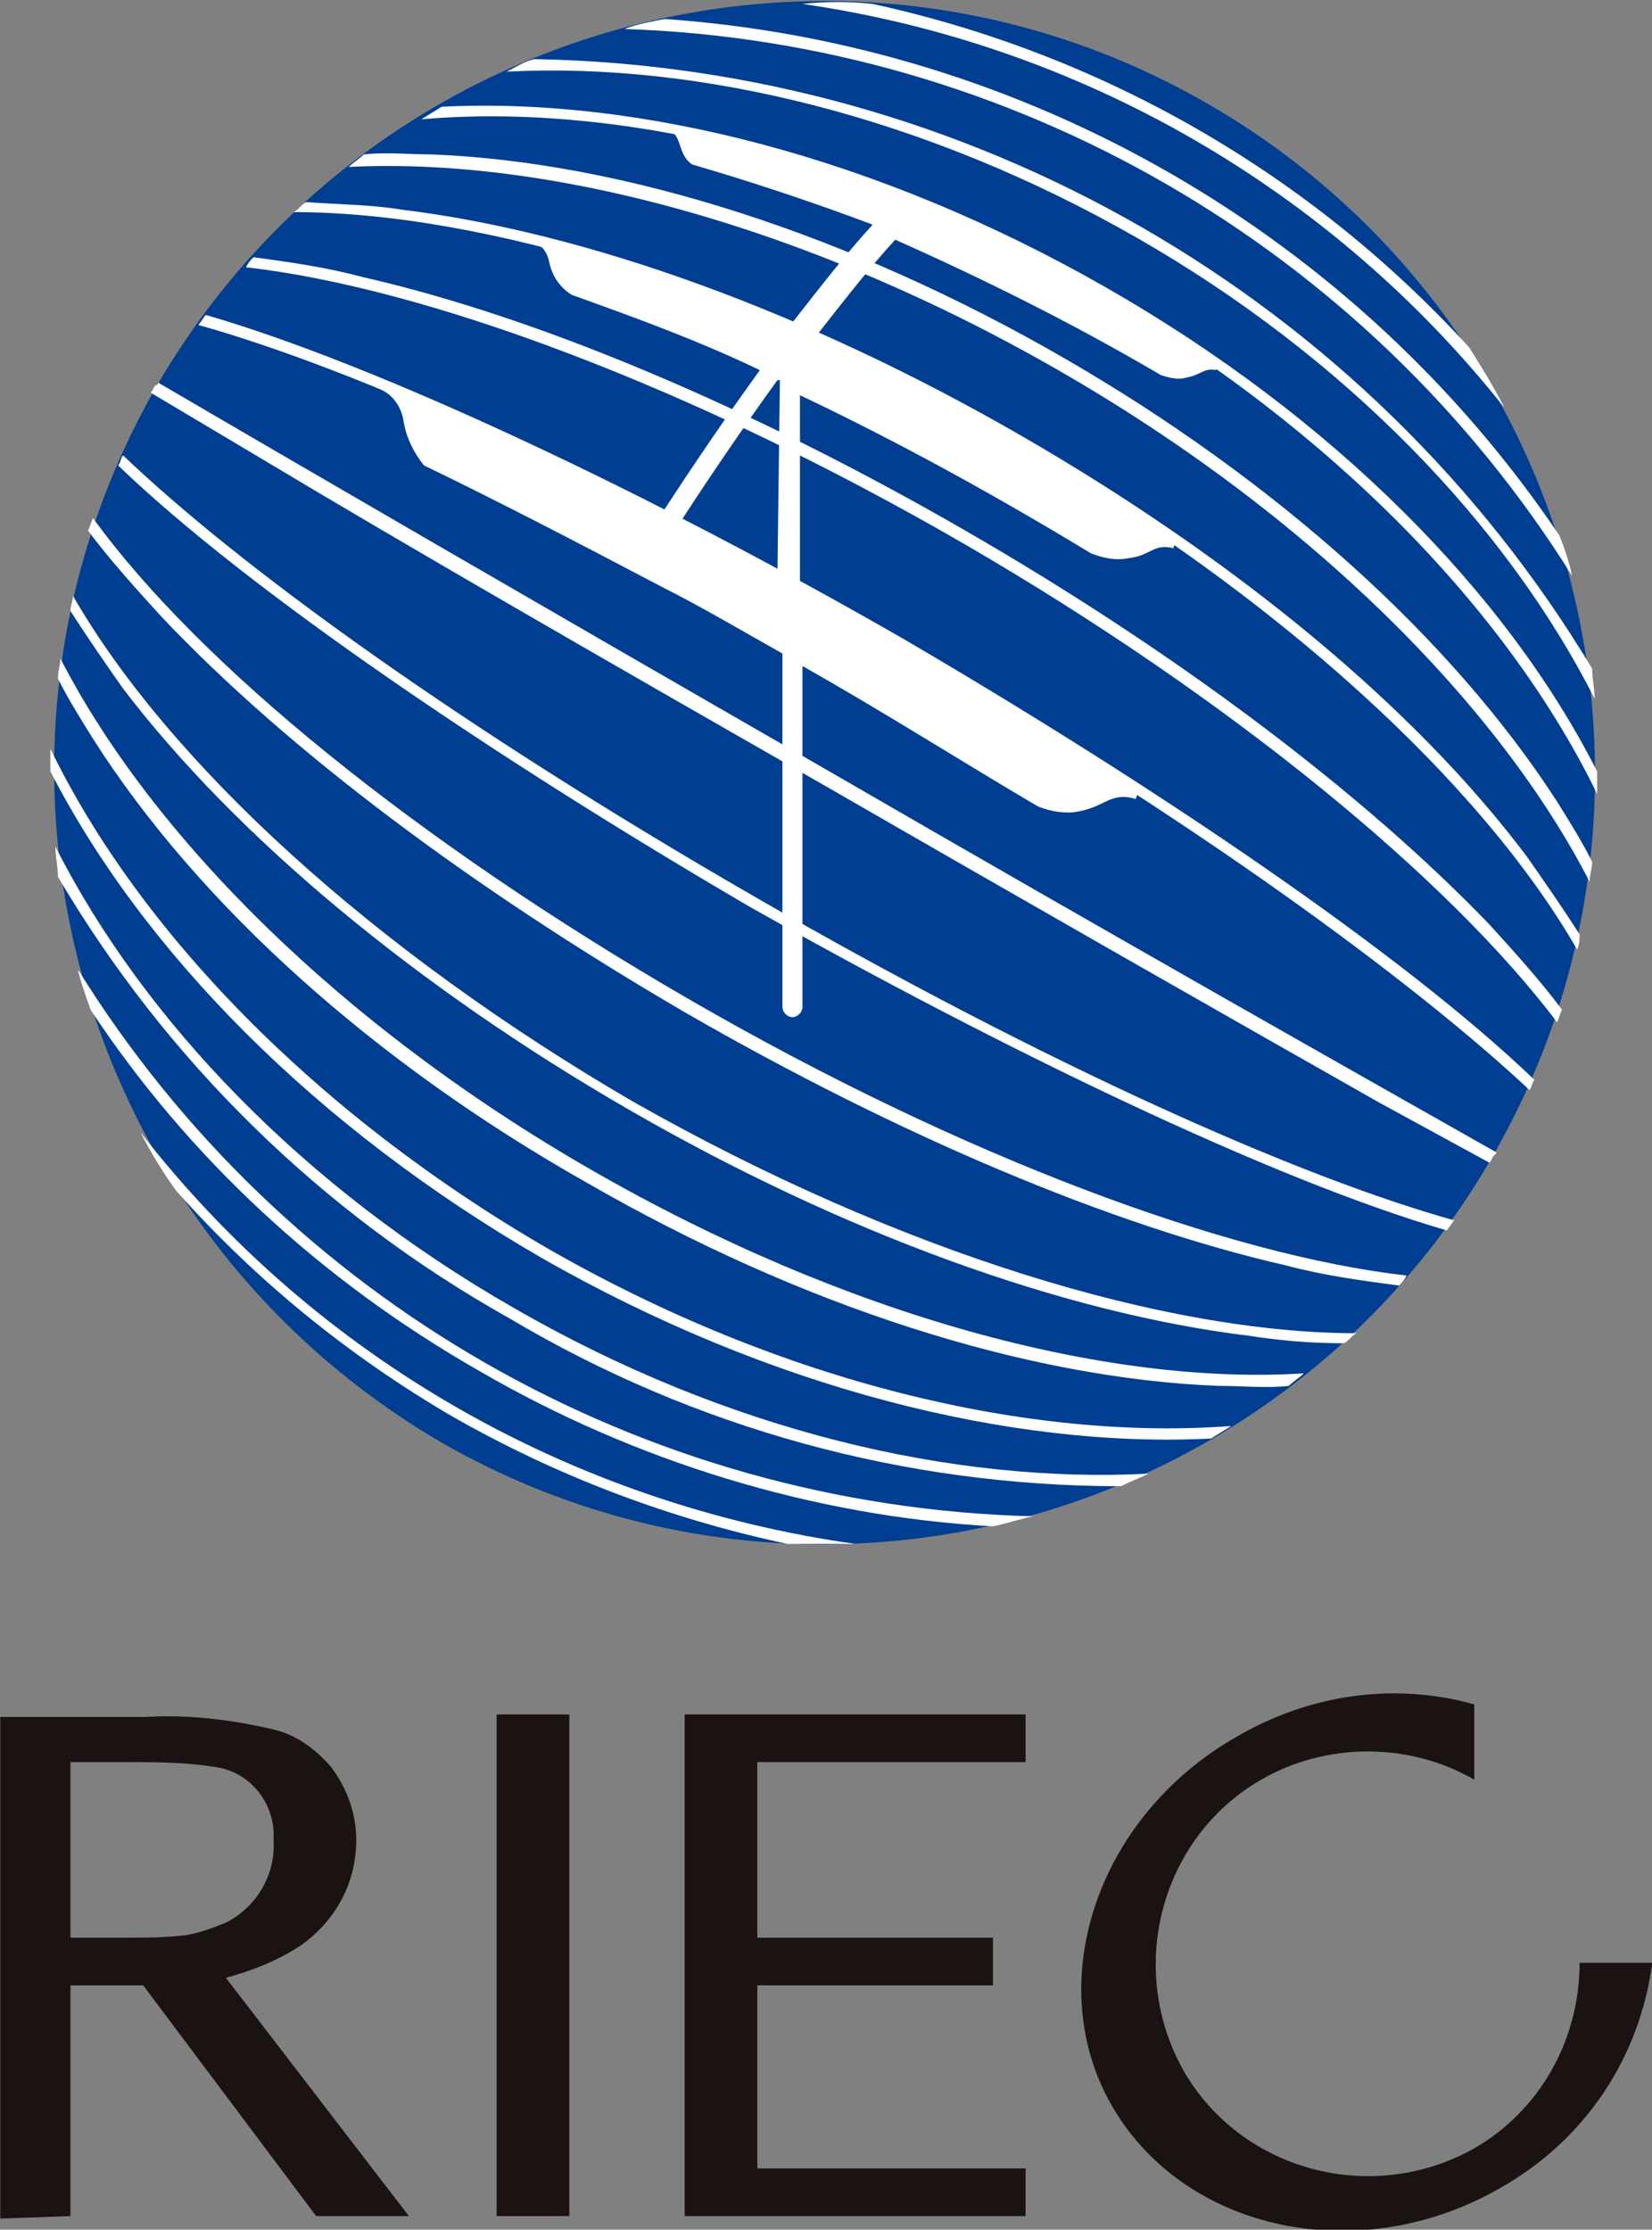
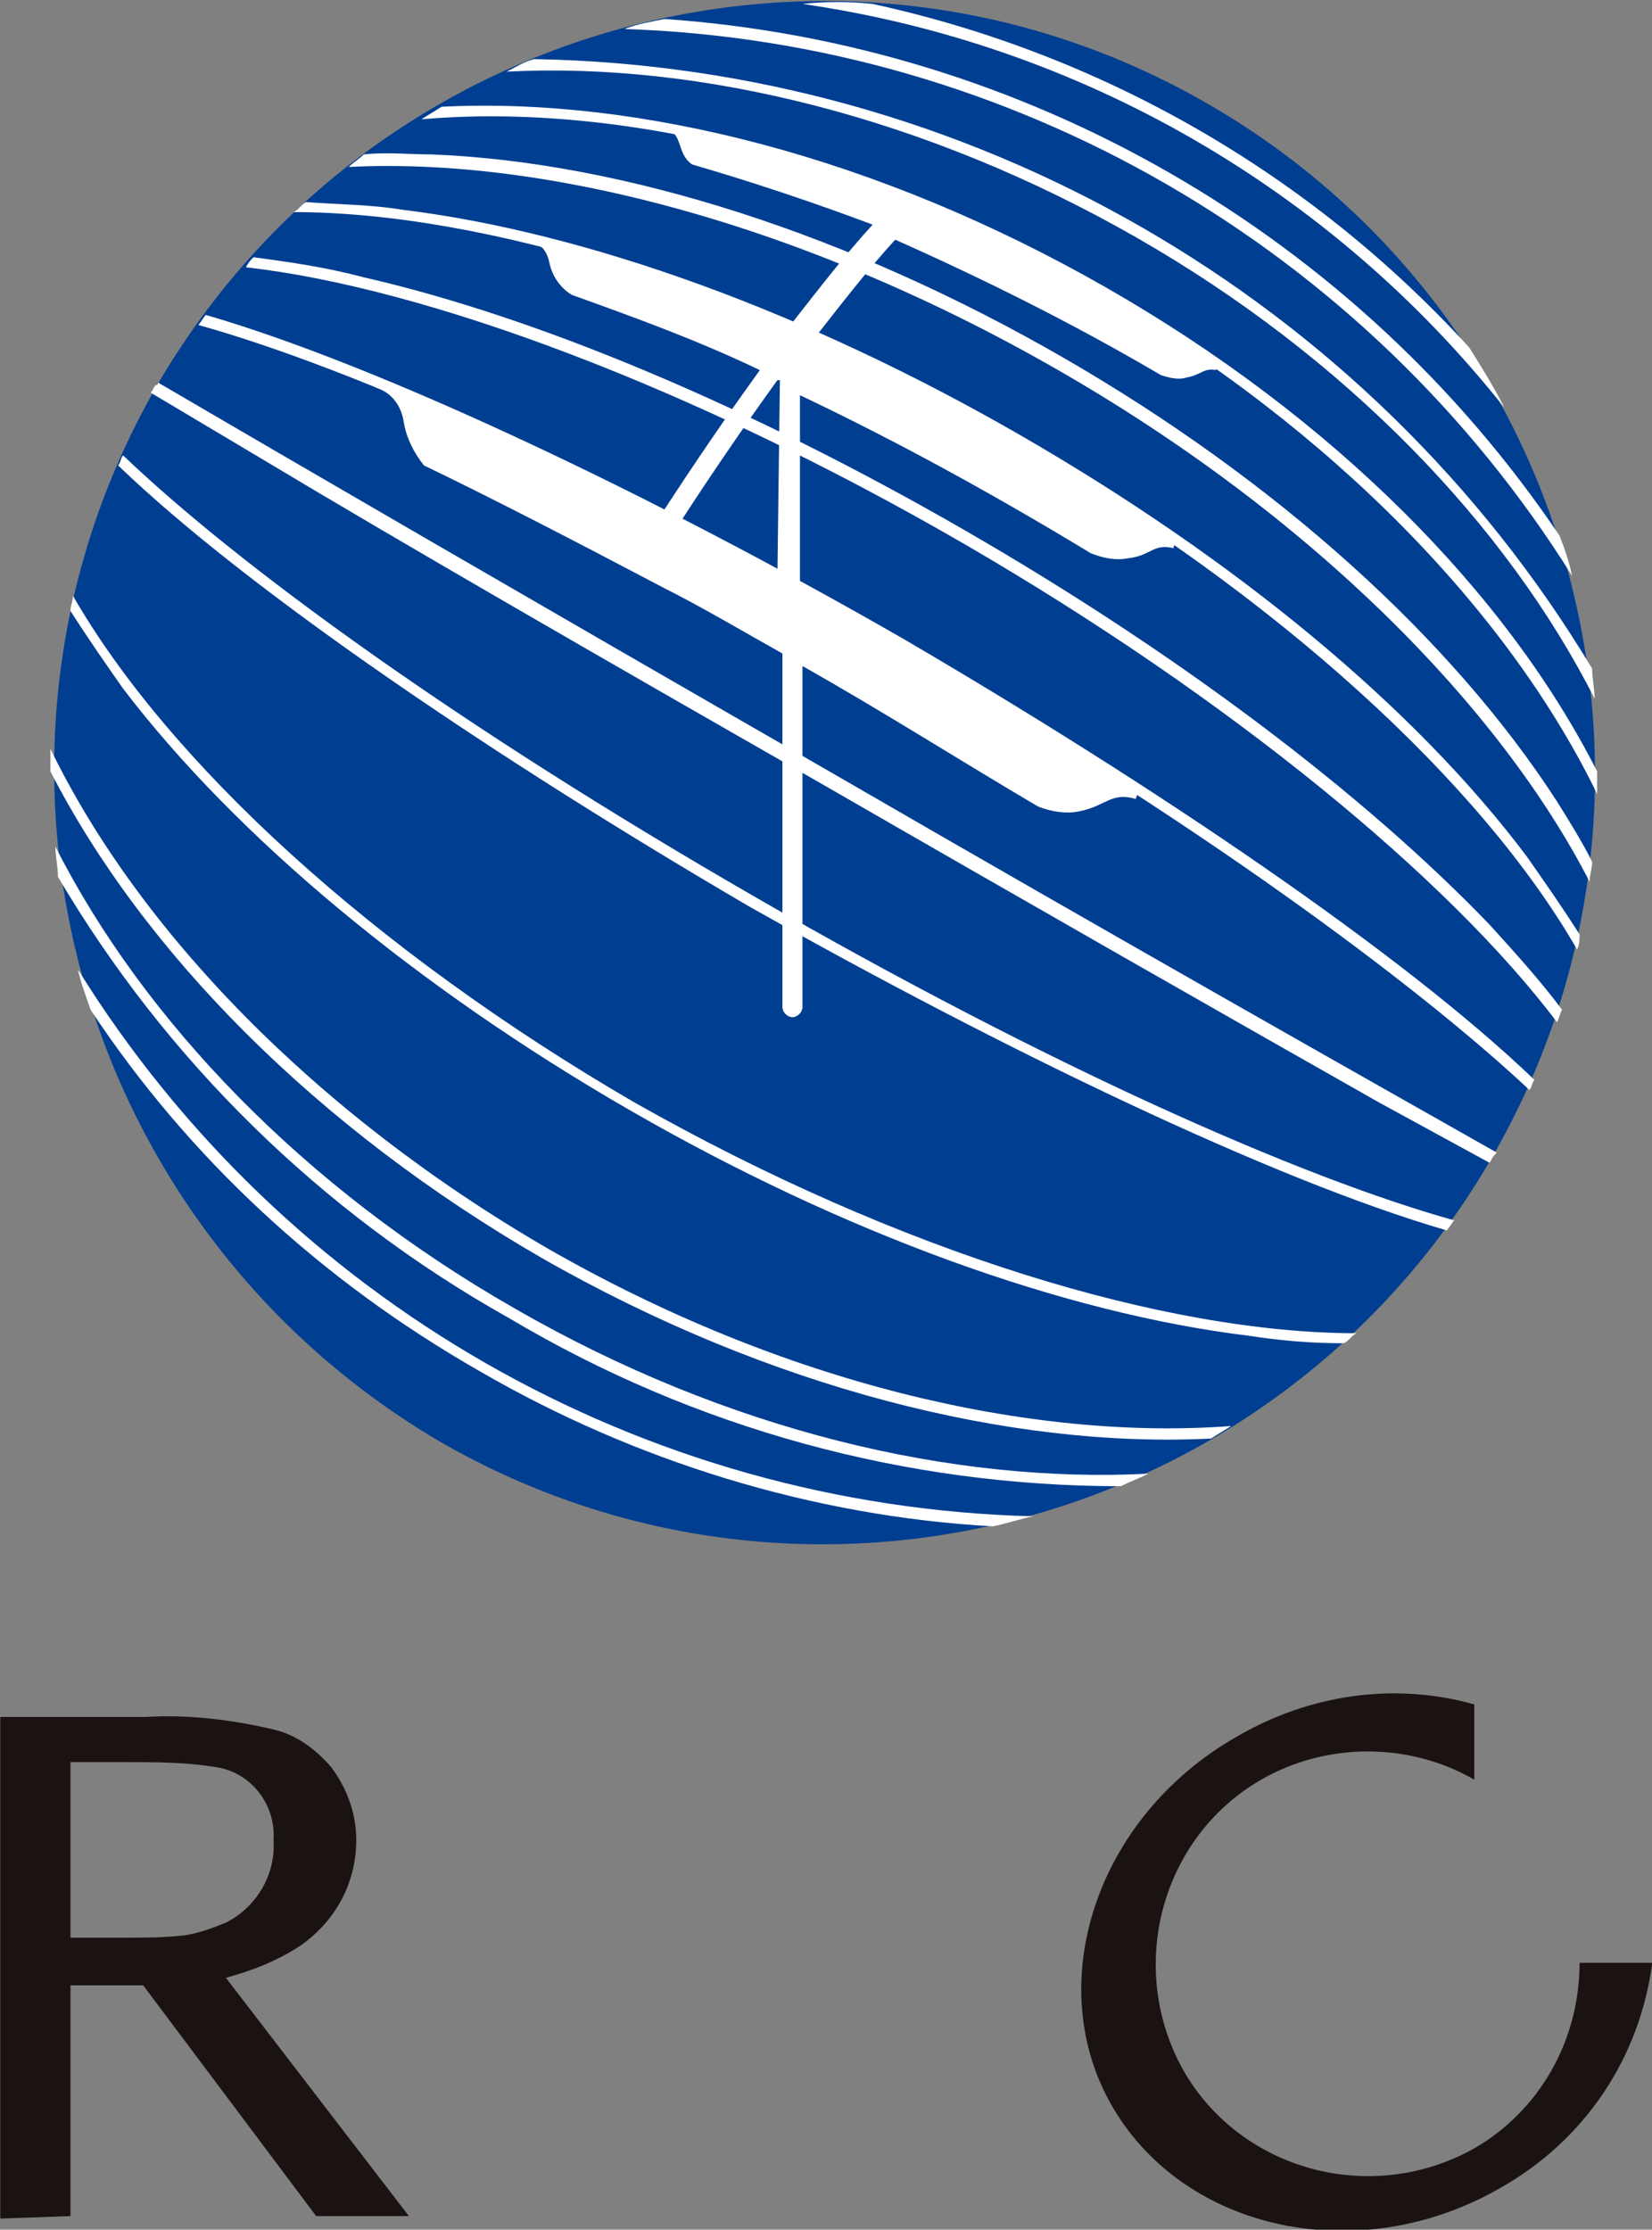
<svg xmlns="http://www.w3.org/2000/svg" version="1.1" id="レイヤー_1" x="0px" y="0px" viewBox="0 0 65.9 88.9" style="enable-background:new 0 0 65.9 88.9;" xml:space="preserve">
  <rect x="0" y="0" width="65.9" height="88.9" fill="#808080" stroke="none" />
  <style type="text/css">
	.st0{fill:#003E91;}
	.st1{fill:#FFFFFF;}
	.st2{fill:#1A1311;}
</style>
  <g id="ヘッダ" transform="translate(-19 -19)">
    <g id="ベクトルスマートオブジェクト" transform="translate(19.611 -1233.343)">
      <g id="グループ_10">
        <g id="グループ_7">
          <path id="パス_68" class="st0" d="M16.9,1309.8c14.7,8.5,33.5,3.4,42-11.3c8.5-14.7,3.4-33.5-11.3-42s-33.5-3.4-42,11.3l0,0      C-2.8,1282.5,2.3,1301.2,16.9,1309.8z" />
          <g id="グループ_6">
            <path id="パス_69" class="st1" d="M26.2,1257.3l-0.2,0.2c0.3,0.1,0.4,0.3,0.5,0.6c0.1,0.3,0.2,0.6,0.5,0.8       c2.4,0.7,4.8,1.5,7.2,2.4c-1.1,1.2-2.1,2.5-3.2,3.9c-3.4-1.5-6.9-2.6-10.5-3.4l-0.1,0.1c0.5,0.1,0.8,0.4,0.9,0.9       c0.1,0.5,0.4,1,0.9,1.3c2.5,0.9,5,1.8,7.5,3c-1.3,1.8-2.6,3.7-3.9,5.7c-4.6-2.3-8.4-4-11.3-5.2c0,0.1-0.1,0.1-0.1,0.2       c0.6,0.2,1,0.7,1.1,1.4c0.1,0.6,0.4,1.2,0.8,1.7c2.7,1.3,5.8,2.9,9.6,4.9c1.4,0.7,3.1,1.7,4.7,2.6v14.1l0,0       c0,0.2,0.2,0.4,0.4,0.4s0.4-0.2,0.4-0.4l0,0v-13.6c3.2,1.8,6.5,3.9,9.4,5.6c0.5,0.2,1.1,0.3,1.6,0.2c1.1-0.2,1.3-0.8,2.3-0.5       c0-0.1,0.1-0.2,0.1-0.3c-3.7-2.4-8.9-5.5-13.5-8v-7.8l0,0c4,1.9,7.8,4,11.6,6.3c0.5,0.2,1,0.3,1.5,0.2c0.9-0.1,1-0.6,1.8-0.4       c0-0.1,0.1-0.2,0.1-0.2c-4.3-3-8.9-5.6-13.6-7.8c-0.3-0.1-0.6-0.2-0.8-0.4c1.1-1.4,2.1-2.7,3.2-3.9c3.6,1.6,7.2,3.4,10.6,5.4       c0.3,0.1,0.7,0.2,1,0.1c0.6-0.1,0.7-0.4,1.2-0.3l0,0c0-0.1,0.1-0.2,0.1-0.3C41.3,1262.1,34,1258.9,26.2,1257.3z M30.4,1275.3       c-1.2-0.6-2.3-1.2-3.3-1.8c-0.2-0.1-0.4-0.2-0.6-0.3c1.3-2,2.6-3.9,3.9-5.7h0.1L30.4,1275.3z" />
            <g id="グループ_5">
              <path id="パス_70" class="st1" d="M32,1283.5c8.5,4.9,16.4,9.4,22.4,12.8l4.4,2.4c0.1-0.1,0.1-0.2,0.2-0.3l0.1-0.1        c-5.3-3-14.7-8.3-26.8-15.3c-12-6.9-21.3-12.3-26.6-15.4c0,0,0,0.1-0.1,0.1c-0.1,0.1-0.1,0.2-0.2,0.3l4.2,2.5        C15.6,1274.1,23.6,1278.7,32,1283.5z" />
              <path id="パス_71" class="st1" d="M62.1,1275.3c-0.1-0.5-0.3-1.1-0.5-1.6c-8.1-12-21.3-19.6-35.7-20.6        c-0.5,0.1-1.1,0.2-1.6,0.4C39.7,1254,53.9,1262.2,62.1,1275.3L62.1,1275.3z" />
              <path id="パス_72" class="st1" d="M18.5,1307c6.2,3.6,13.3,5.8,20.5,6.2c0.5-0.1,1.1-0.3,1.6-0.4        c-15.6-0.4-29.9-8.6-38.1-21.8c0.1,0.5,0.3,1,0.5,1.6C6.9,1298.5,12.2,1303.4,18.5,1307z" />
              <path id="パス_73" class="st1" d="M19.7,1304.9c7.4,4.4,15.8,6.7,24.4,6.7c0.4-0.2,0.7-0.3,1.1-0.5        c-7.8,0.4-16.8-1.7-25.3-6.6c-8.4-4.8-14.8-11.5-18.3-18.4c0,0.4,0.1,0.8,0.1,1.2C6,1294.6,12.2,1300.7,19.7,1304.9z" />
              <path id="パス_74" class="st1" d="M44.7,1261.8c8.4,4.8,14.8,11.5,18.3,18.4c0-0.4-0.1-0.8-0.1-1.2        c-8.9-14.8-24.9-24-42.2-24.3c-0.4,0.1-0.7,0.3-1.1,0.5C27.3,1254.8,36.3,1257,44.7,1261.8z" />
              <path id="パス_75" class="st1" d="M21,1302.5c9.1,5.2,18.7,7.6,26.7,7.2c0.3-0.2,0.5-0.3,0.8-0.5c-8,0.6-17.9-1.7-27.3-7.1        c-9.3-5.4-16.3-12.7-19.8-19.9c0,0.3,0,0.6,0,0.9C5.1,1290.3,12,1297.3,21,1302.5z" />
              <path id="パス_76" class="st1" d="M43.3,1264.1c9.3,5.4,16.3,12.7,19.8,19.9c0-0.3,0-0.6,0-0.9        c-3.6-7.1-10.5-14.1-19.6-19.3c-9.1-5.2-18.6-7.6-26.5-7.2c-0.3,0.2-0.5,0.3-0.8,0.5C24.2,1256.4,34,1258.8,43.3,1264.1z" />
-               <path id="パス_77" class="st1" d="M22.8,1299.5c8.5,4.9,17.5,7.8,25.2,8.1c1,0,1.9,0.1,2.8,0c0.2-0.2,0.4-0.3,0.6-0.5        c-7.9,0.5-18.3-2.3-28.4-8.1c-10.1-5.8-17.6-13.4-21.2-20.4c0,0.2-0.1,0.5-0.1,0.8c0.4,0.8,0.9,1.6,1.4,2.4        C7.3,1288.4,14.3,1294.7,22.8,1299.5z" />
              <path id="パス_78" class="st1" d="M41.6,1267.1c10.1,5.8,17.6,13.4,21.2,20.4c0-0.3,0.1-0.5,0.1-0.8        c-0.4-0.8-0.9-1.6-1.4-2.4c-4.2-6.5-11.2-12.8-19.7-17.7s-17.5-7.8-25.2-8.1c-0.9,0-1.8-0.1-2.7,0c-0.2,0.2-0.4,0.3-0.6,0.5        C21.2,1258.6,31.5,1261.3,41.6,1267.1z" />
              <path id="パス_79" class="st1" d="M62.3,1290.2c0.1-0.2,0.1-0.4,0.1-0.6c-0.7-1.1-1.4-2.1-2.1-3.1        c-4.5-6-11.7-11.9-20.2-16.8s-17.3-8.1-24.7-9c-1.2-0.2-2.5-0.2-3.8-0.3c-0.2,0.1-0.3,0.3-0.5,0.4c7.6,0,18.2,3.2,28.7,9.2        C50.4,1276.1,58.5,1283.6,62.3,1290.2z" />
              <path id="パス_80" class="st1" d="M24.5,1296.6c8.5,4.9,17.3,8.1,24.7,9c1.3,0.2,2.5,0.3,3.8,0.3c0.2-0.1,0.3-0.3,0.5-0.4        c-7.6,0-18.2-3.2-28.8-9.2c-10.5-6.1-18.6-13.6-22.4-20.2c0,0.2-0.1,0.4-0.1,0.6c0.7,1.1,1.4,2.1,2.1,3.1        C8.8,1285.7,16,1291.7,24.5,1296.6z" />
              <path id="パス_81" class="st1" d="M61.5,1293.1c0.1-0.2,0.1-0.3,0.2-0.5c-0.9-1.2-1.9-2.3-2.9-3.4        c-5-5.2-12.4-10.8-20.9-15.7s-17-8.5-24-10.1c-1.5-0.4-2.9-0.6-4.4-0.8c-0.1,0.1-0.2,0.2-0.3,0.4c7.1,0.8,17.7,4.7,28.6,11        C48.5,1280.2,57.2,1287.4,61.5,1293.1z" />
-               <path id="パス_82" class="st1" d="M26.7,1292.7c8.5,4.9,17,8.5,24,10.1c1.5,0.4,3,0.6,4.5,0.8c0.1-0.1,0.2-0.2,0.3-0.4        c-7.1-0.8-17.7-4.7-28.6-11S7.3,1278.8,3.1,1273c-0.1,0.2-0.1,0.3-0.2,0.5c0.9,1.2,1.9,2.3,2.9,3.4        C10.9,1282.3,18.3,1287.8,26.7,1292.7z" />
              <path id="パス_83" class="st1" d="M60.4,1295.8c0.1-0.1,0.1-0.3,0.2-0.4c-5.2-5-15.1-11.7-25.2-17.6        c-10.1-5.8-20.9-10.9-27.8-12.9c-0.1,0.1-0.2,0.3-0.3,0.4c6.1,1.7,16.1,6.1,27.9,12.9S55.8,1291.5,60.4,1295.8z" />
              <path id="パス_84" class="st1" d="M57.1,1301.4c0.1-0.1,0.2-0.3,0.3-0.4c-6.1-1.7-16.1-6.1-27.9-12.9s-20.6-13.2-25.2-17.6        c-0.1,0.1-0.1,0.3-0.2,0.4c5.2,5,15.1,11.7,25.2,17.6C39.4,1294.2,50.2,1299.4,57.1,1301.4z" />
-               <path id="パス_85" class="st1" d="M17.4,1308.8c4.2,2.4,8.7,4.1,13.4,5.1c0.9,0,1.8,0,2.7,0c-11.3-1.6-21.5-7.4-28.5-16.4        c0.4,0.8,0.9,1.6,1.4,2.3C9.6,1303.4,13.3,1306.4,17.4,1308.8z" />
              <path id="パス_86" class="st1" d="M59.4,1268.6c-0.4-0.8-0.9-1.6-1.4-2.4c-6.3-6.9-14.6-11.7-23.8-13.7        c-0.9-0.1-1.9-0.1-2.8,0C42.5,1254.1,52.5,1259.9,59.4,1268.6L59.4,1268.6z" />
            </g>
          </g>
        </g>
        <g id="グループ_9">
          <path id="パス_87" class="st2" d="M2.2,1322.6h2.2c1.2,0,2.4,0,3.6,0.2c1.4,0.2,2.4,1.5,2.3,2.9c0.1,1.4-0.7,2.7-1.9,3.3      c-0.5,0.2-1,0.4-1.6,0.5c-0.8,0.1-1.6,0.1-2.3,0.1H2.2L2.2,1322.6z M2.2,1340.7v-9.2h2.9l6.9,9.2h3.7l-7.3-9.5      c1.1-0.3,2.1-0.7,3-1.3c1.4-1,2.2-2.5,2.2-4.2c0-1.1-0.4-2.1-1-2.9c-0.6-0.7-1.4-1.3-2.3-1.5c-1.7-0.4-3.4-0.6-5.1-0.5h-5.8v20      L2.2,1340.7z" />
-           <path id="パス_88" class="st2" d="M22.1,1320.7v20h-2.9v-20H22.1z" />
-           <path id="パス_89" class="st2" d="M29.6,1329.6H39v1.9h-9.4v7.3h10.7v1.9H26.7v-20h13.6v1.9H29.6V1329.6z" />
          <g id="グループ_8">
            <path id="パス_90" class="st2" d="M58.2,1338c-4.1,2.3-9.3,0.9-11.6-3.1c-2.3-4.1-0.9-9.3,3.1-11.6c2.6-1.5,5.9-1.5,8.5,0v-3       c-3.2-0.9-6.6-0.4-9.5,1.3c-5.6,3.2-7.8,9.9-4.9,14.8s9.8,6.4,15.4,3.2c3.4-1.9,5.6-5.2,6.1-9h-2.9       C62.4,1333.7,60.8,1336.5,58.2,1338z" />
          </g>
        </g>
      </g>
    </g>
  </g>
</svg>